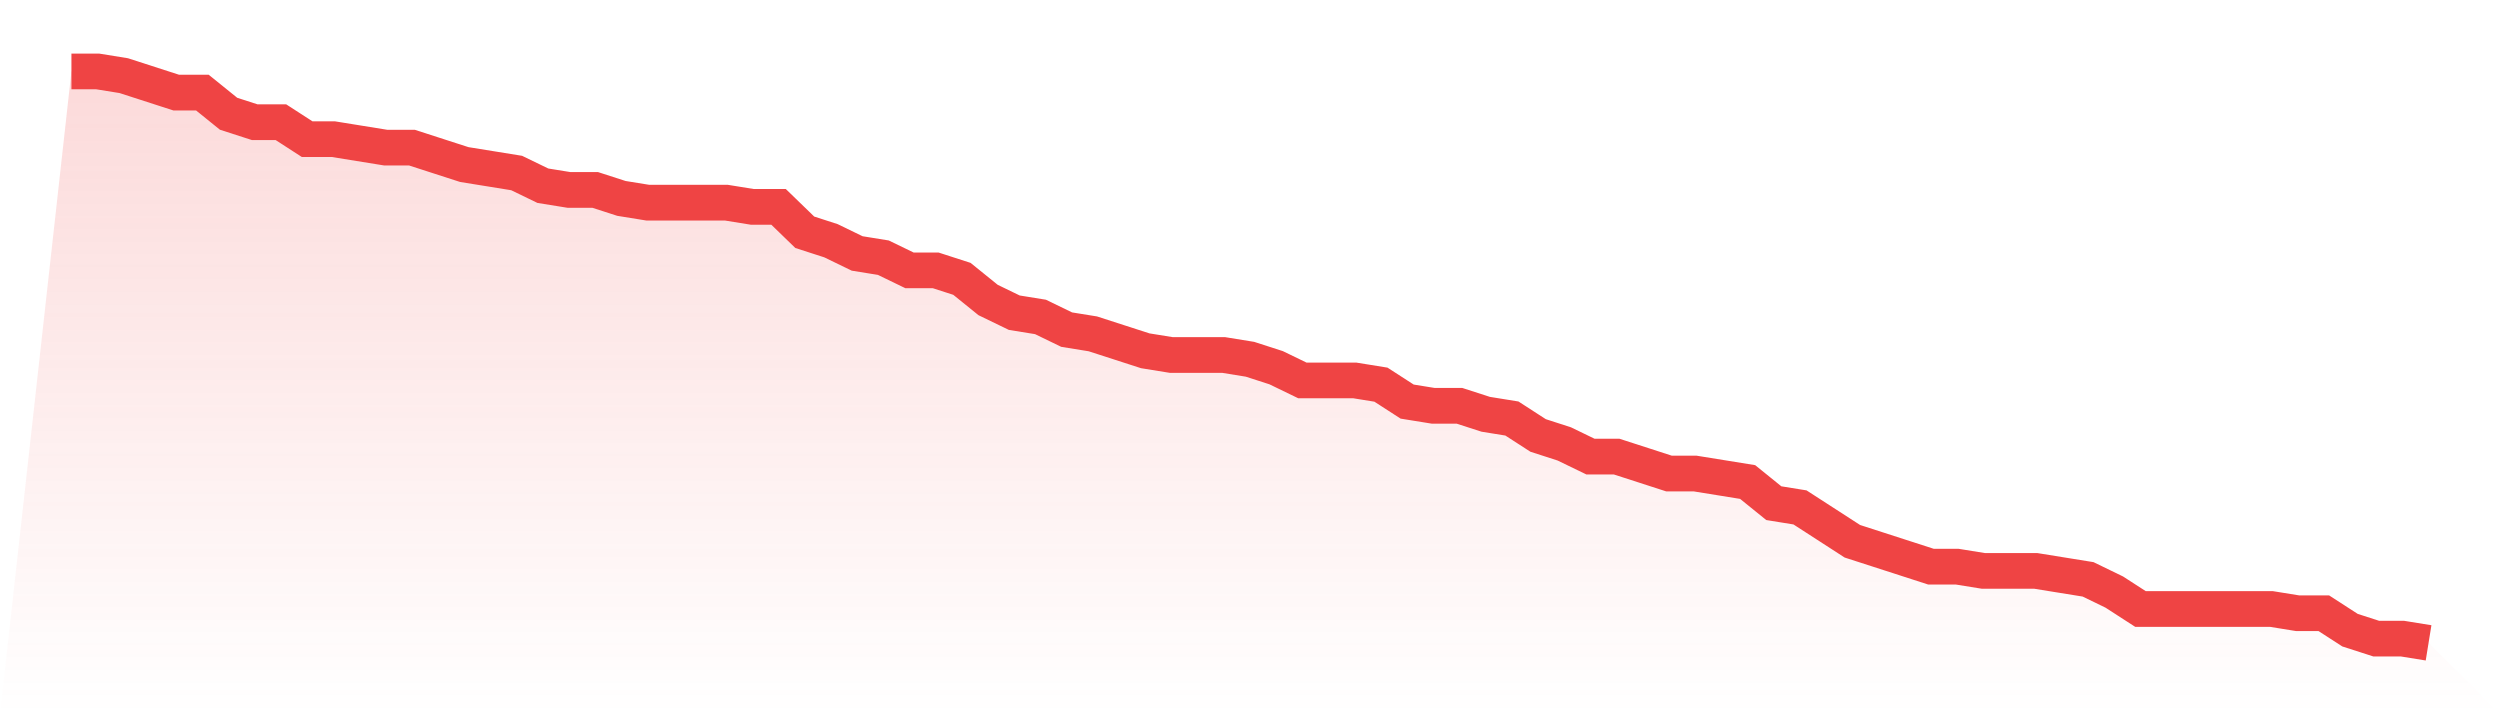
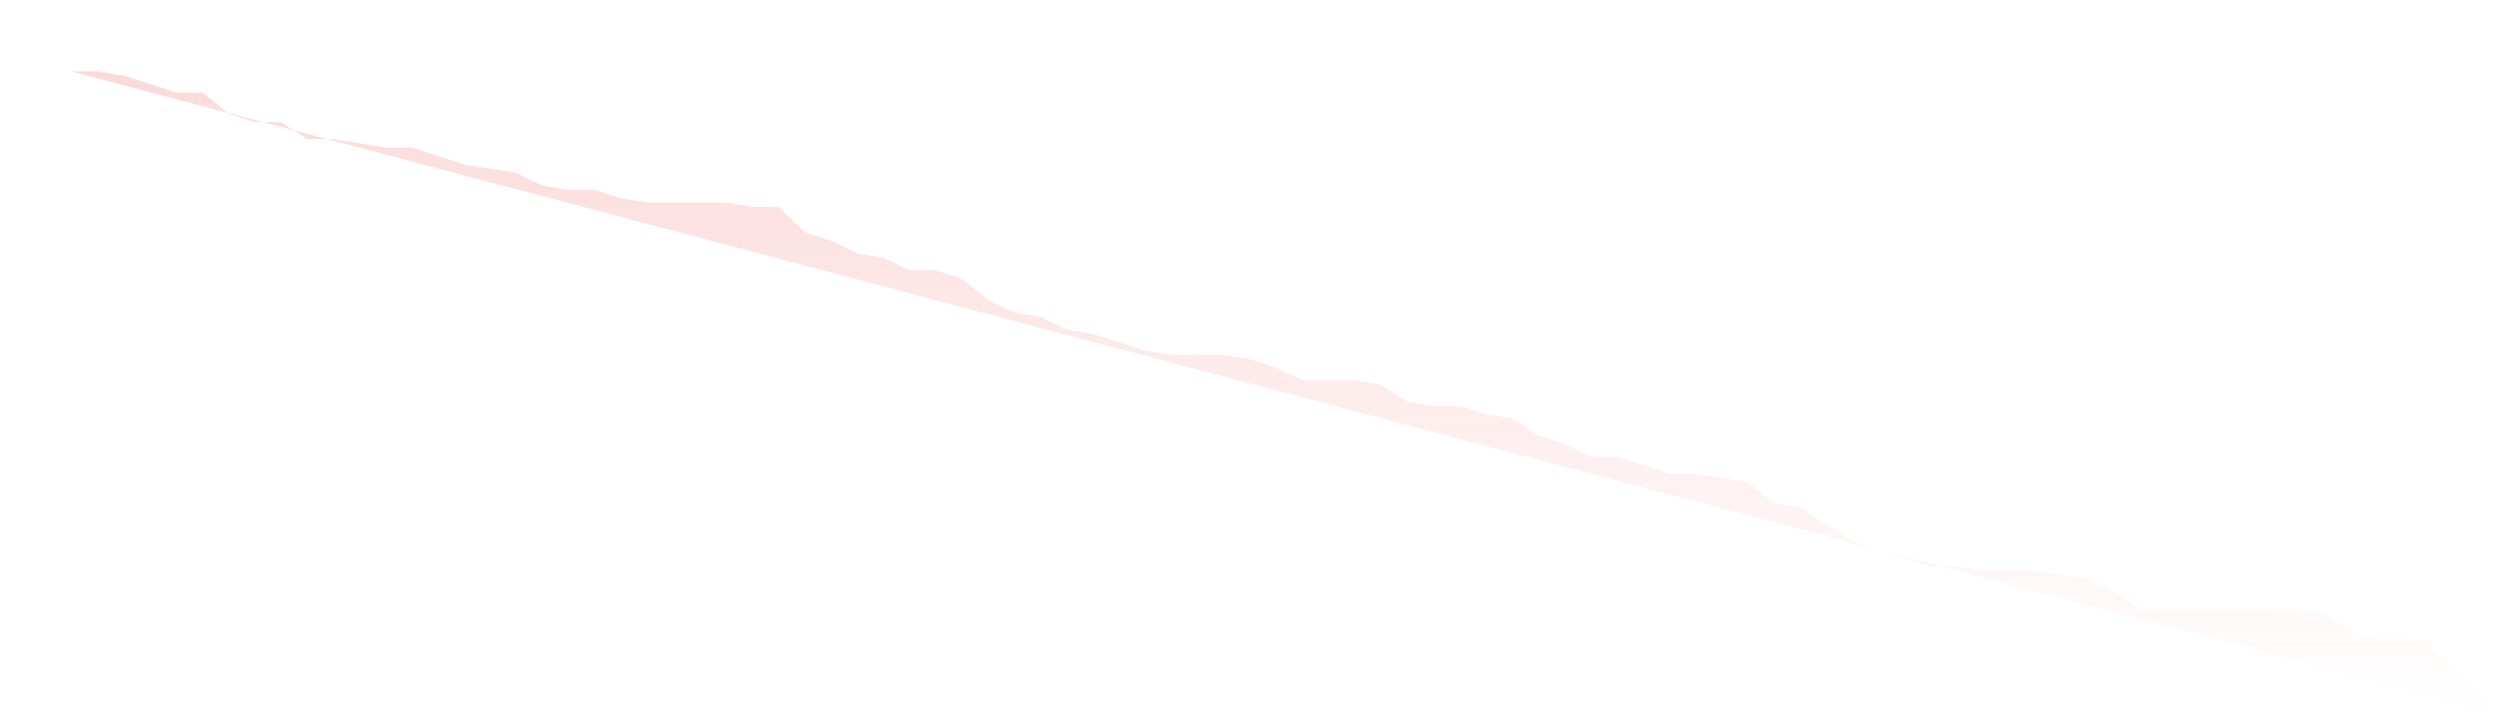
<svg xmlns="http://www.w3.org/2000/svg" viewBox="0 0 140 40">
  <defs>
    <linearGradient id="gradient" x1="0" x2="0" y1="0" y2="1">
      <stop offset="0%" stop-color="#ef4444" stop-opacity="0.2" />
      <stop offset="100%" stop-color="#ef4444" stop-opacity="0" />
    </linearGradient>
  </defs>
-   <path d="M4,4 L4,4 L5.467,4 L6.933,4.237 L8.4,4.711 L9.867,5.185 L11.333,5.185 L12.8,6.37 L14.267,6.844 L15.733,6.844 L17.2,7.793 L18.667,7.793 L20.133,8.03 L21.6,8.267 L23.067,8.267 L24.533,8.741 L26,9.215 L27.467,9.452 L28.933,9.689 L30.4,10.4 L31.867,10.637 L33.333,10.637 L34.8,11.111 L36.267,11.348 L37.733,11.348 L39.2,11.348 L40.667,11.348 L42.133,11.585 L43.6,11.585 L45.067,13.007 L46.533,13.481 L48,14.193 L49.467,14.43 L50.933,15.141 L52.4,15.141 L53.867,15.615 L55.333,16.8 L56.8,17.511 L58.267,17.748 L59.733,18.459 L61.2,18.696 L62.667,19.17 L64.133,19.644 L65.6,19.881 L67.067,19.881 L68.533,19.881 L70,20.119 L71.467,20.593 L72.933,21.304 L74.4,21.304 L75.867,21.304 L77.333,21.541 L78.8,22.489 L80.267,22.726 L81.733,22.726 L83.2,23.2 L84.667,23.437 L86.133,24.385 L87.6,24.859 L89.067,25.57 L90.533,25.57 L92,26.044 L93.467,26.519 L94.933,26.519 L96.4,26.756 L97.867,26.993 L99.333,28.178 L100.8,28.415 L102.267,29.363 L103.733,30.311 L105.2,30.785 L106.667,31.259 L108.133,31.733 L109.6,31.733 L111.067,31.97 L112.533,31.97 L114,31.97 L115.467,32.207 L116.933,32.444 L118.4,33.156 L119.867,34.104 L121.333,34.104 L122.8,34.104 L124.267,34.104 L125.733,34.104 L127.2,34.104 L128.667,34.341 L130.133,34.341 L131.6,35.289 L133.067,35.763 L134.533,35.763 L136,36 L140,40 L0,40 z" fill="url(#gradient)" />
-   <path d="M4,4 L4,4 L5.467,4 L6.933,4.237 L8.4,4.711 L9.867,5.185 L11.333,5.185 L12.8,6.37 L14.267,6.844 L15.733,6.844 L17.2,7.793 L18.667,7.793 L20.133,8.03 L21.6,8.267 L23.067,8.267 L24.533,8.741 L26,9.215 L27.467,9.452 L28.933,9.689 L30.4,10.4 L31.867,10.637 L33.333,10.637 L34.8,11.111 L36.267,11.348 L37.733,11.348 L39.2,11.348 L40.667,11.348 L42.133,11.585 L43.6,11.585 L45.067,13.007 L46.533,13.481 L48,14.193 L49.467,14.43 L50.933,15.141 L52.4,15.141 L53.867,15.615 L55.333,16.8 L56.8,17.511 L58.267,17.748 L59.733,18.459 L61.2,18.696 L62.667,19.17 L64.133,19.644 L65.6,19.881 L67.067,19.881 L68.533,19.881 L70,20.119 L71.467,20.593 L72.933,21.304 L74.4,21.304 L75.867,21.304 L77.333,21.541 L78.8,22.489 L80.267,22.726 L81.733,22.726 L83.2,23.2 L84.667,23.437 L86.133,24.385 L87.6,24.859 L89.067,25.57 L90.533,25.57 L92,26.044 L93.467,26.519 L94.933,26.519 L96.4,26.756 L97.867,26.993 L99.333,28.178 L100.8,28.415 L102.267,29.363 L103.733,30.311 L105.2,30.785 L106.667,31.259 L108.133,31.733 L109.6,31.733 L111.067,31.97 L112.533,31.97 L114,31.97 L115.467,32.207 L116.933,32.444 L118.4,33.156 L119.867,34.104 L121.333,34.104 L122.8,34.104 L124.267,34.104 L125.733,34.104 L127.2,34.104 L128.667,34.341 L130.133,34.341 L131.6,35.289 L133.067,35.763 L134.533,35.763 L136,36" fill="none" stroke="#ef4444" stroke-width="2" />
+   <path d="M4,4 L4,4 L5.467,4 L6.933,4.237 L8.4,4.711 L9.867,5.185 L11.333,5.185 L12.8,6.37 L14.267,6.844 L15.733,6.844 L17.2,7.793 L18.667,7.793 L20.133,8.03 L21.6,8.267 L23.067,8.267 L24.533,8.741 L26,9.215 L27.467,9.452 L28.933,9.689 L30.4,10.4 L31.867,10.637 L33.333,10.637 L34.8,11.111 L36.267,11.348 L37.733,11.348 L39.2,11.348 L40.667,11.348 L42.133,11.585 L43.6,11.585 L45.067,13.007 L46.533,13.481 L48,14.193 L49.467,14.43 L50.933,15.141 L52.4,15.141 L53.867,15.615 L55.333,16.8 L56.8,17.511 L58.267,17.748 L59.733,18.459 L61.2,18.696 L62.667,19.17 L64.133,19.644 L65.6,19.881 L67.067,19.881 L68.533,19.881 L70,20.119 L71.467,20.593 L72.933,21.304 L74.4,21.304 L75.867,21.304 L77.333,21.541 L78.8,22.489 L80.267,22.726 L81.733,22.726 L83.2,23.2 L84.667,23.437 L86.133,24.385 L87.6,24.859 L89.067,25.57 L90.533,25.57 L92,26.044 L93.467,26.519 L94.933,26.519 L96.4,26.756 L97.867,26.993 L99.333,28.178 L100.8,28.415 L102.267,29.363 L103.733,30.311 L105.2,30.785 L106.667,31.259 L108.133,31.733 L109.6,31.733 L111.067,31.97 L112.533,31.97 L114,31.97 L115.467,32.207 L116.933,32.444 L118.4,33.156 L119.867,34.104 L121.333,34.104 L122.8,34.104 L124.267,34.104 L125.733,34.104 L127.2,34.104 L128.667,34.341 L130.133,34.341 L131.6,35.289 L133.067,35.763 L134.533,35.763 L136,36 L140,40 z" fill="url(#gradient)" />
</svg>